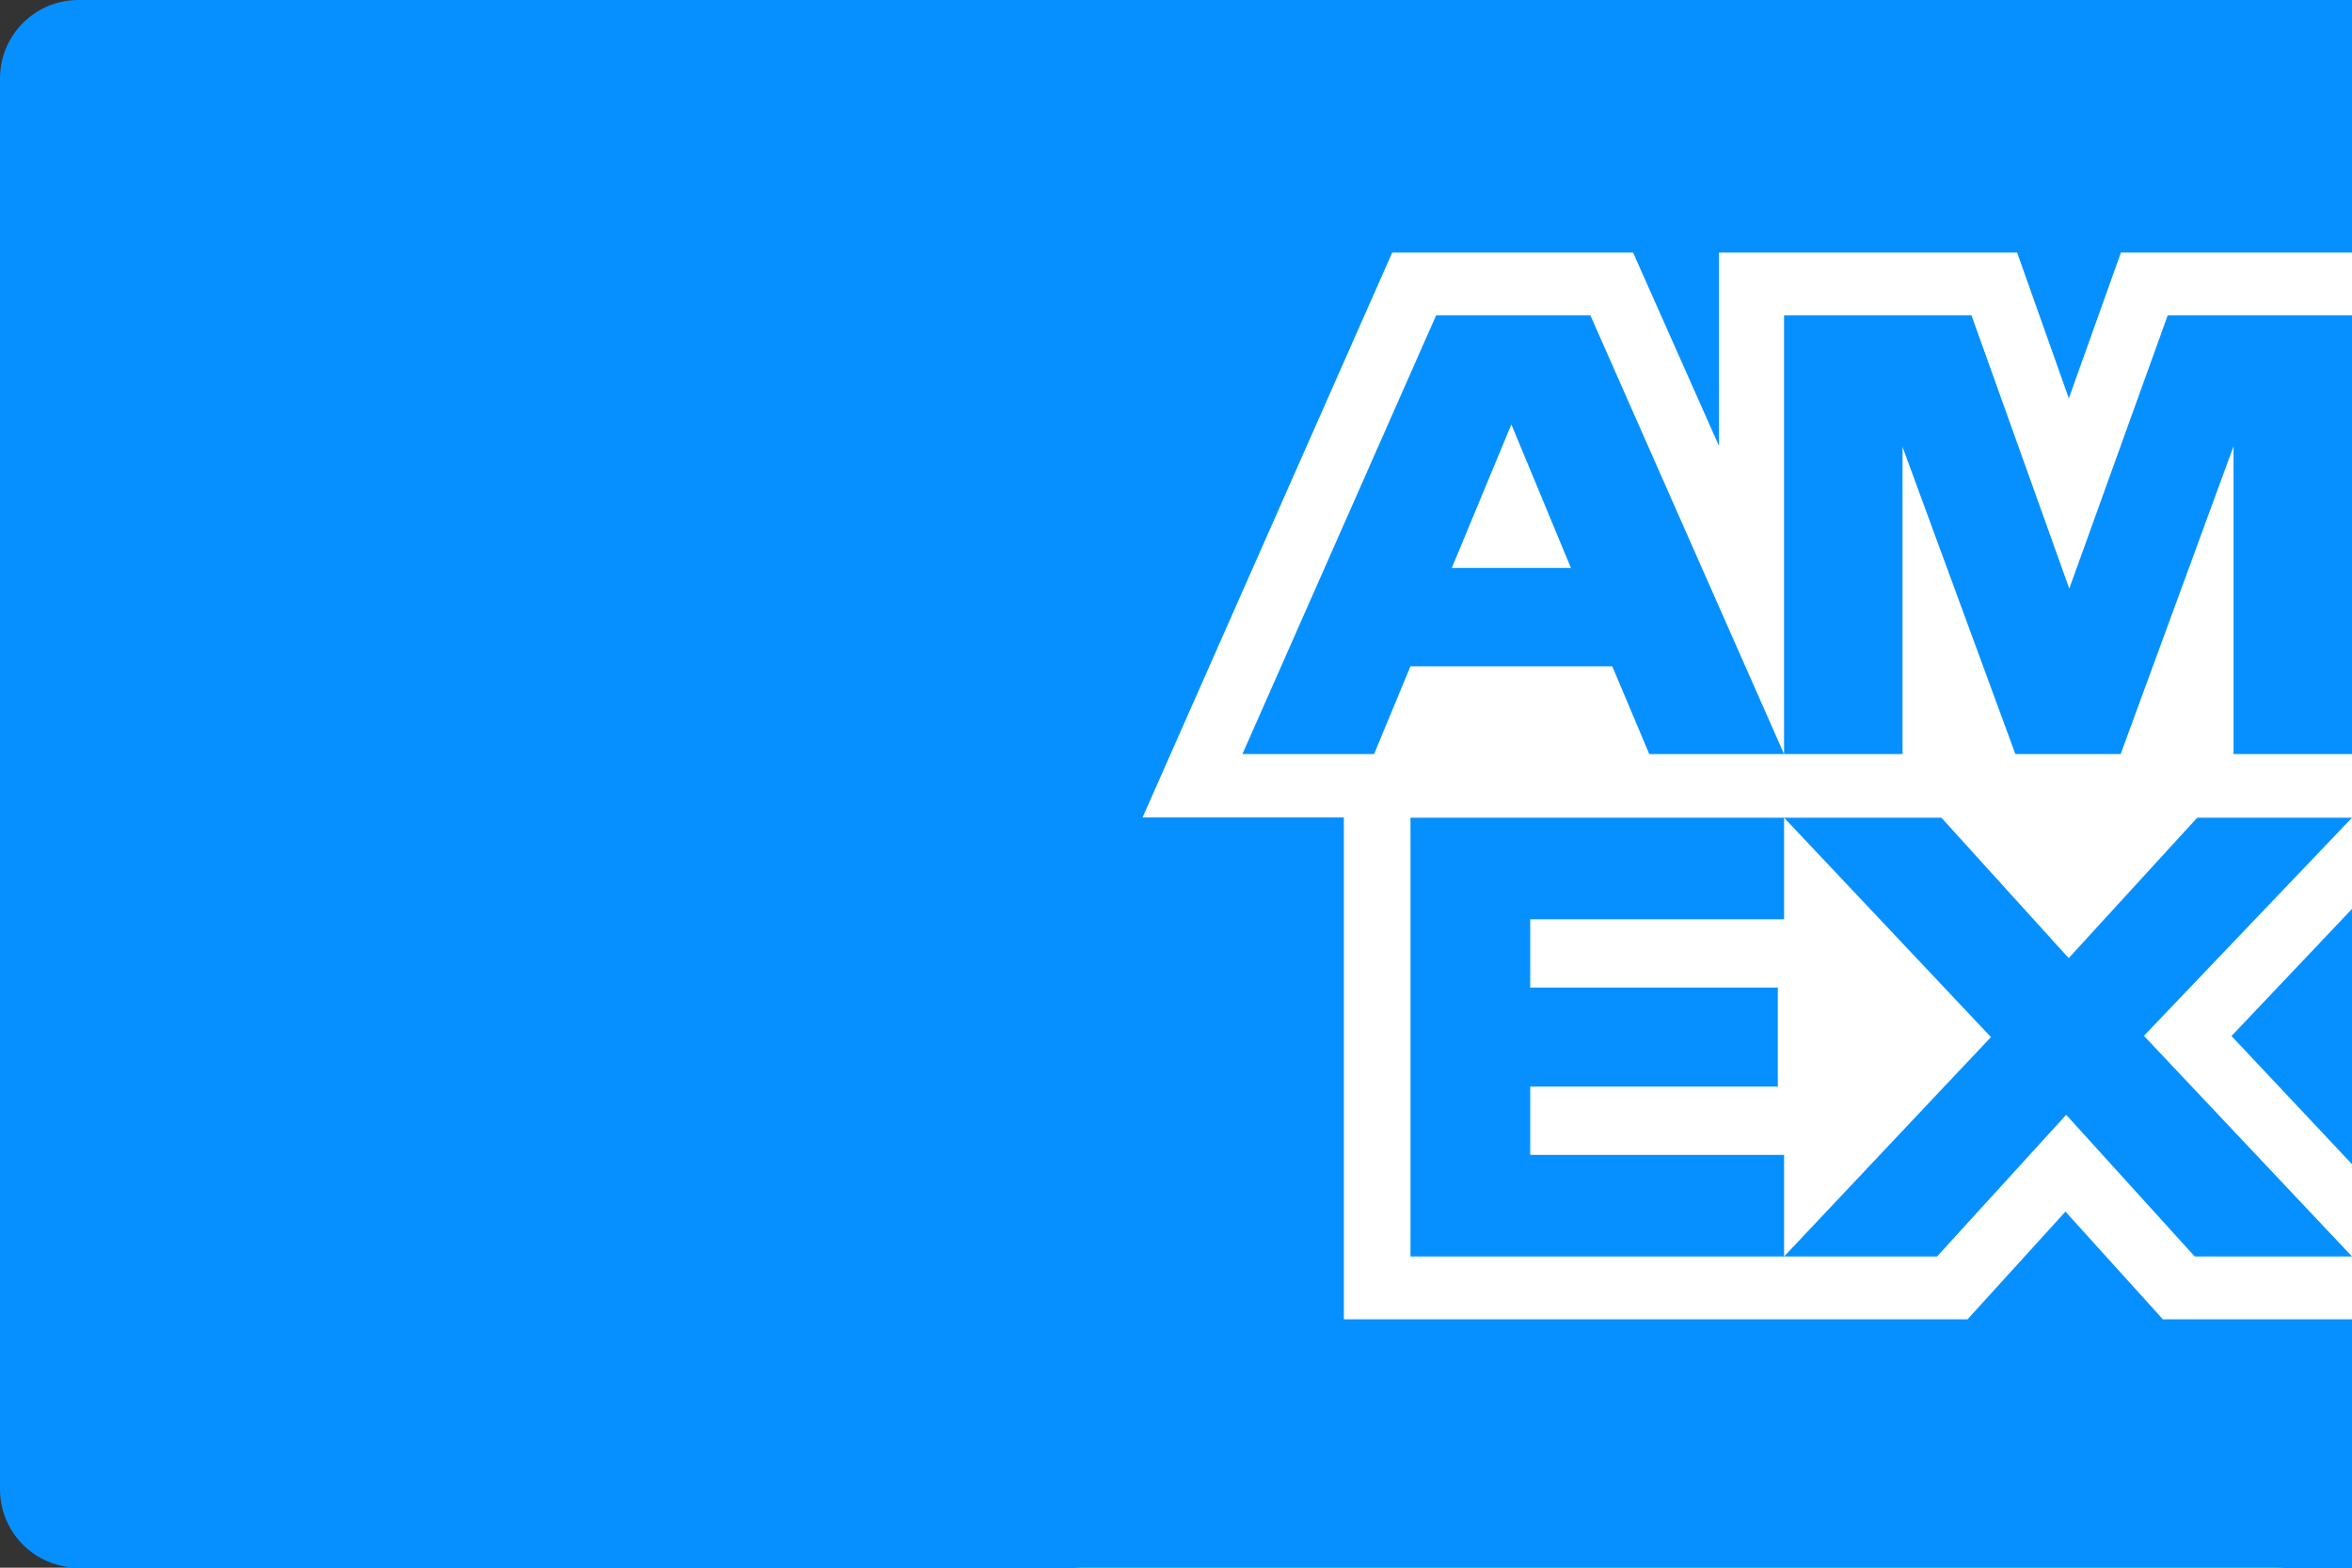
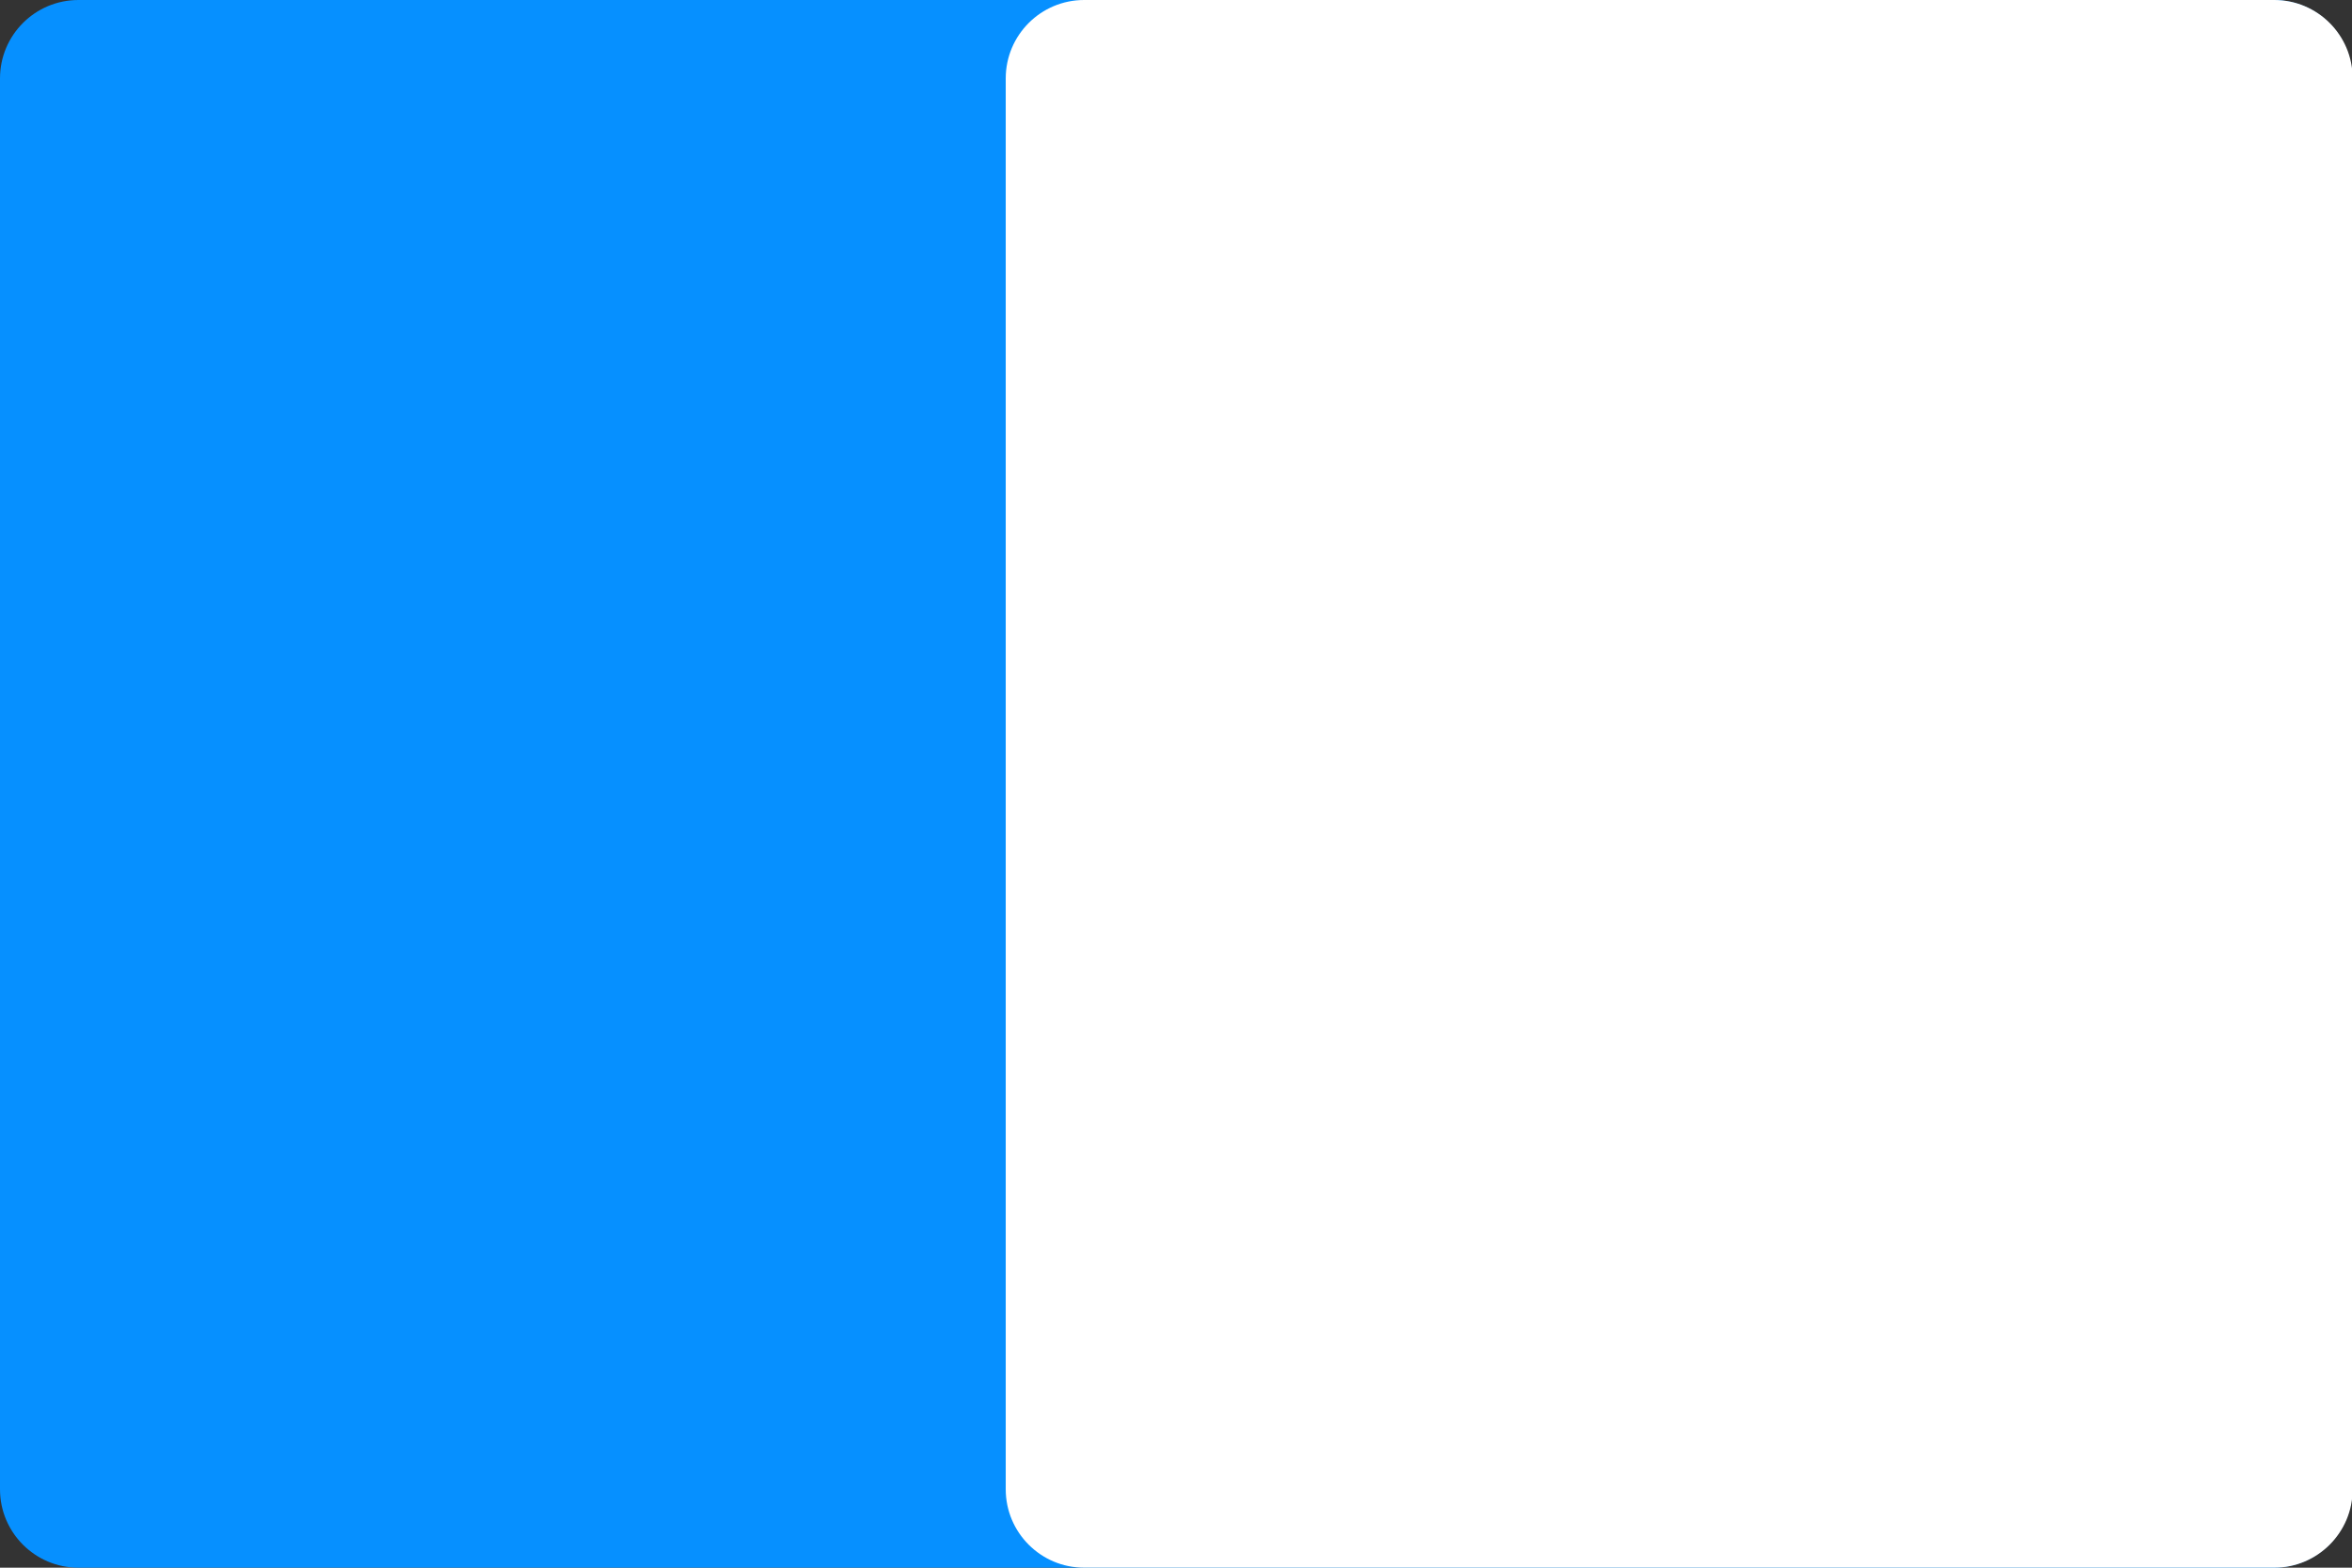
<svg xmlns="http://www.w3.org/2000/svg" width="100%" height="100%" viewBox="0 0 120 80" version="1.1" xml:space="preserve" style="fill-rule:evenodd;clip-rule:evenodd;stroke-linejoin:round;stroke-miterlimit:2;">
  <rect x="0" y="0" width="120" height="80" fill="#333333" stroke="none" />
  <path d="M120,4C120,1.792 118.208,0 116,0L4,0C1.792,0 0,1.792 0,4L0,76C0,78.208 1.792,80 4,80L116,80C118.208,80 120,78.208 120,76L120,4Z" style="fill:rgb(6,144,255);" />
  <g>
    <g transform="matrix(0.859,0,0,1,16.953,0)">
      <path d="M120,4C120,1.792 117.913,0 115.342,0L44.658,0C42.087,0 40,1.792 40,4L40,76C40,78.208 42.087,80 44.658,80L115.342,80C117.913,80 120,78.208 120,76L120,4Z" style="fill:white;" />
    </g>
-     <path d="M120,80L120,67.324L110.349,67.324L105.38,61.829L100.386,67.324L68.564,67.324L68.564,41.716L58.294,41.716L71.033,12.885L83.319,12.885L87.705,22.762L87.705,12.885L102.913,12.885L105.553,20.328L108.211,12.885L120,12.885L120,0L40,0L40,80L120,80ZM111.974,64.118L120,64.118L109.384,52.859L120,41.729L112.102,41.729L105.546,48.894L99.053,41.729L91.025,41.729L101.579,52.923L91.025,64.118L98.829,64.118L105.418,56.889L111.974,64.118ZM113.852,52.869L120,59.409L120,46.383L113.852,52.869ZM78.072,58.936L78.072,55.45L90.705,55.45L90.705,50.397L78.072,50.397L78.072,46.911L91.025,46.911L91.025,41.729L71.963,41.729L71.963,64.118L91.025,64.118L91.025,58.936L78.072,58.936ZM113.955,38.48L120,38.48L120,16.092L110.597,16.092L105.575,30.036L100.586,16.092L91.023,16.092L91.023,38.48L97.068,38.48L97.068,22.808L102.825,38.48L108.198,38.48L113.955,22.776L113.955,38.48ZM84.146,38.48L91.023,38.48L81.141,16.092L73.272,16.092L63.389,38.48L70.106,38.48L71.961,34.003L82.259,34.003L84.146,38.48ZM80.149,28.981L74.072,28.981L77.11,21.657L80.149,28.981Z" style="fill:rgb(6,144,255);fill-rule:nonzero;" />
  </g>
</svg>